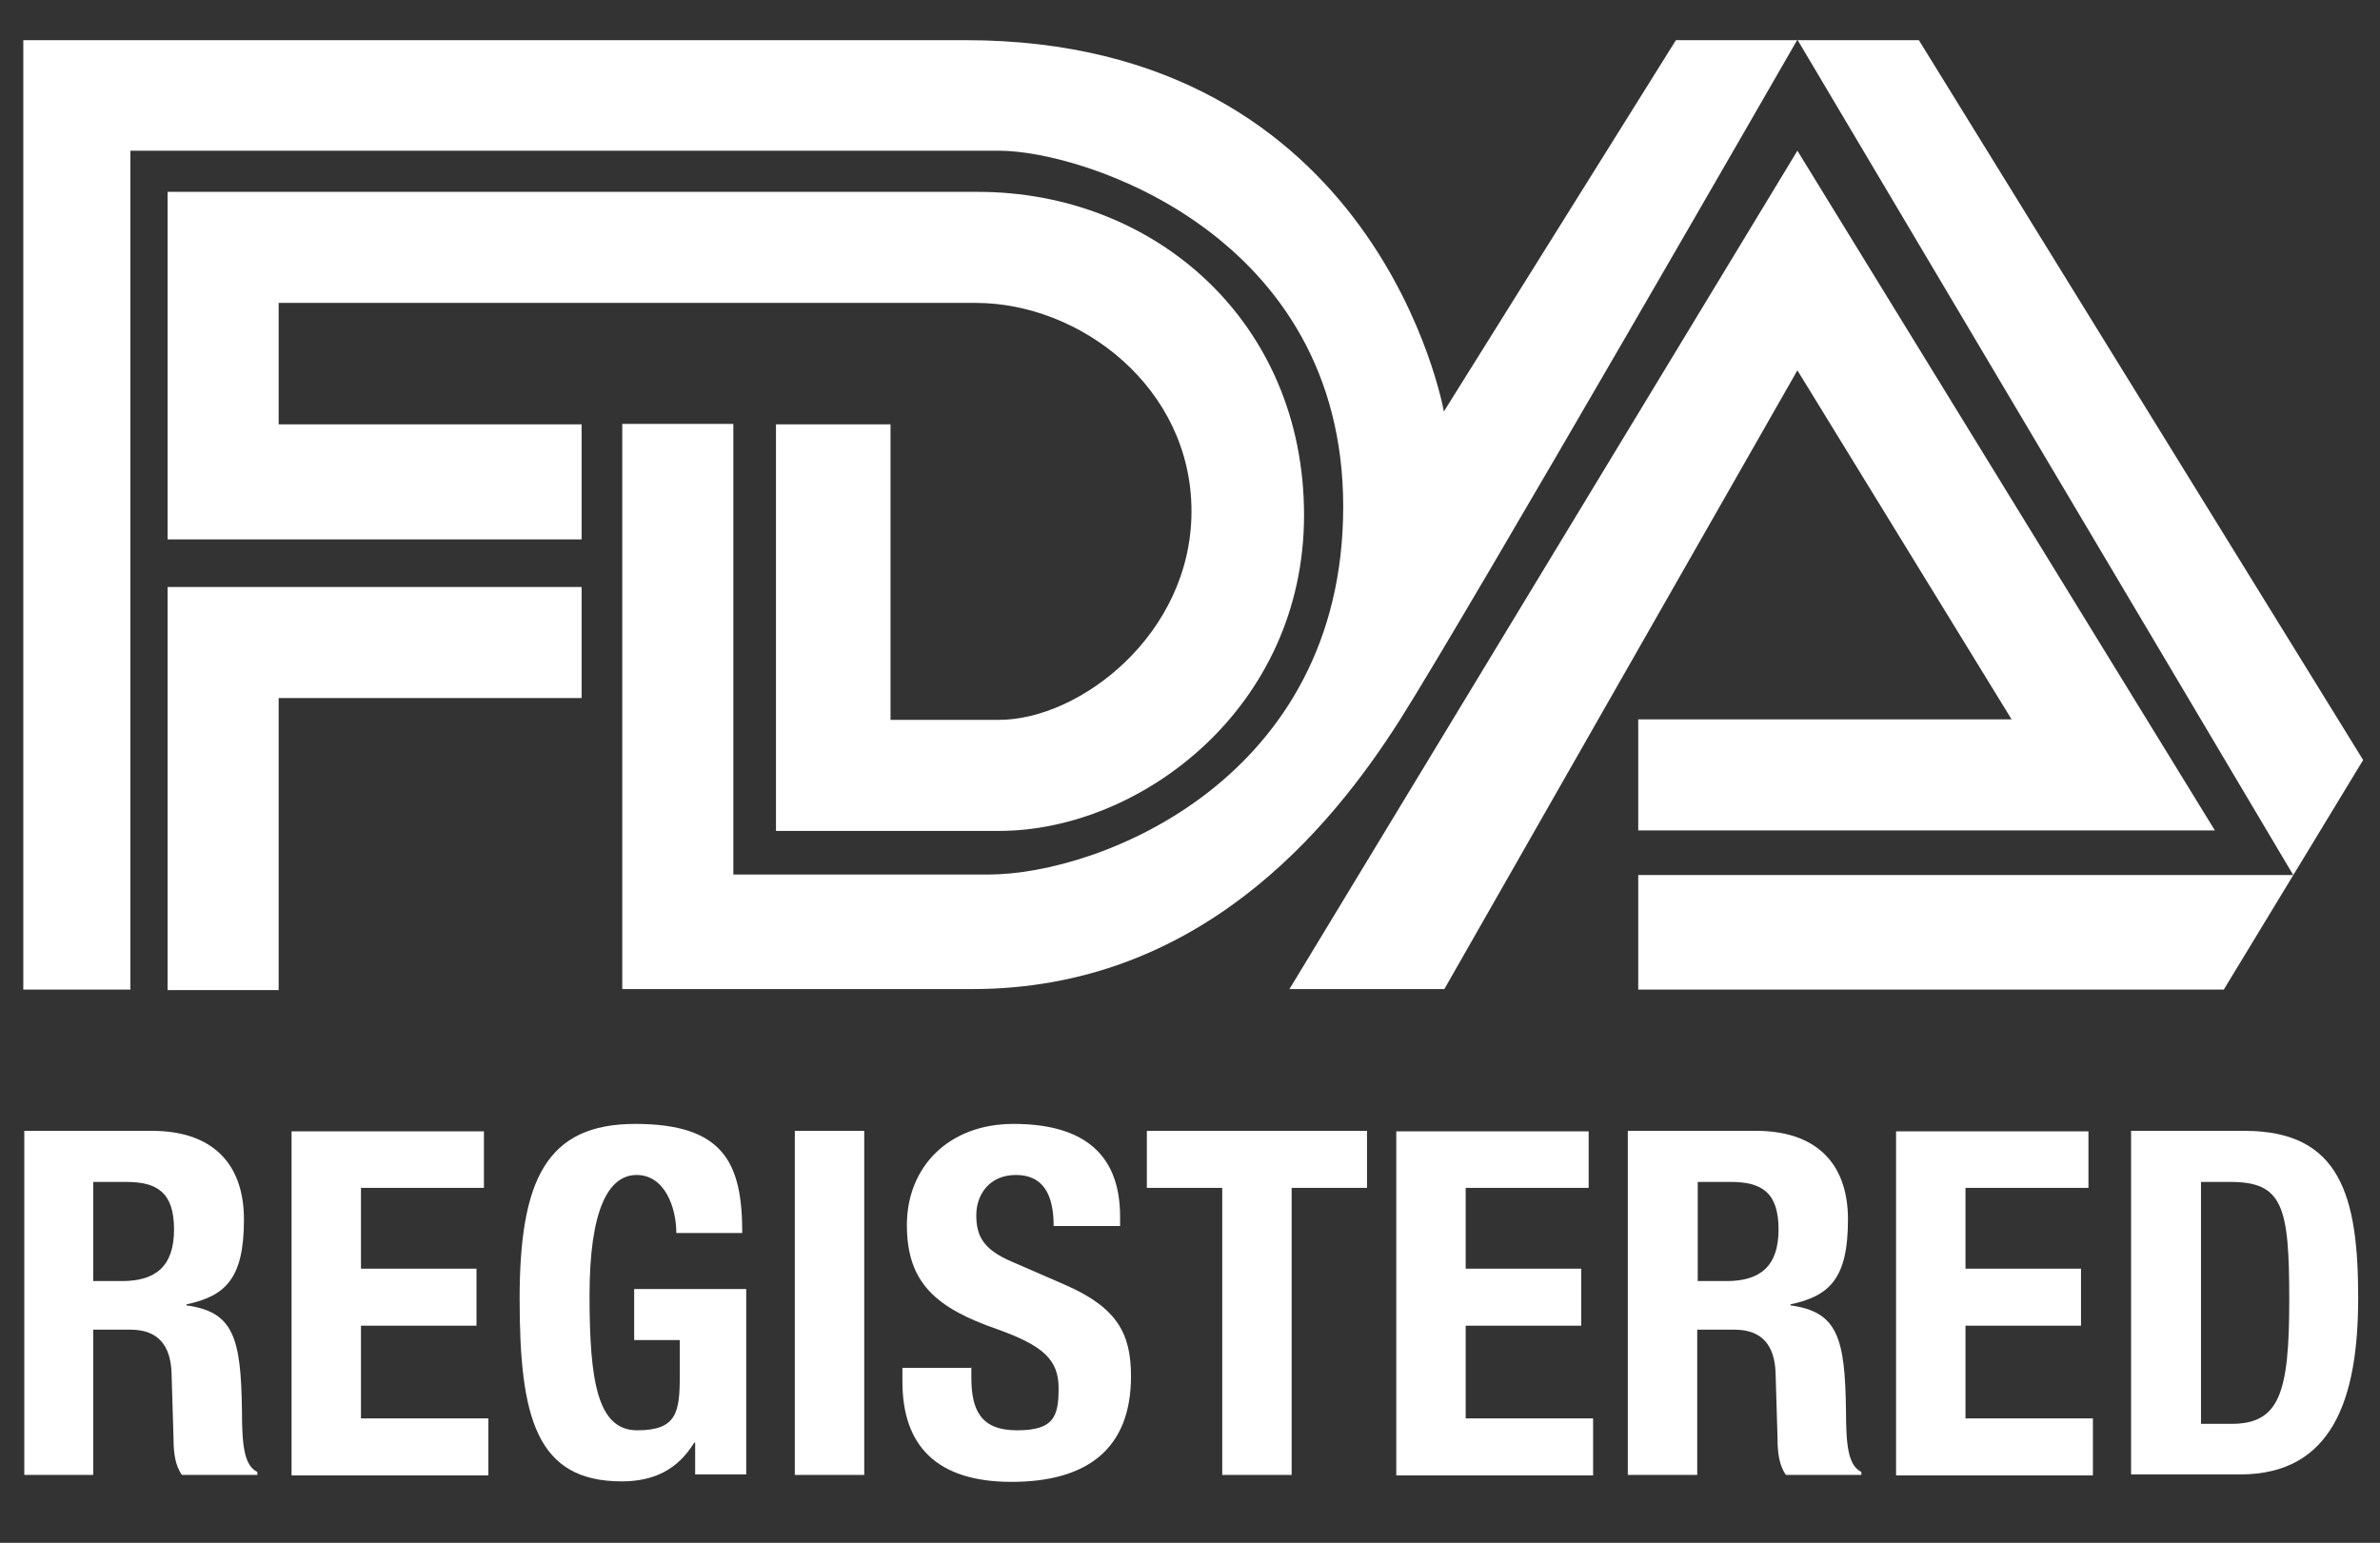
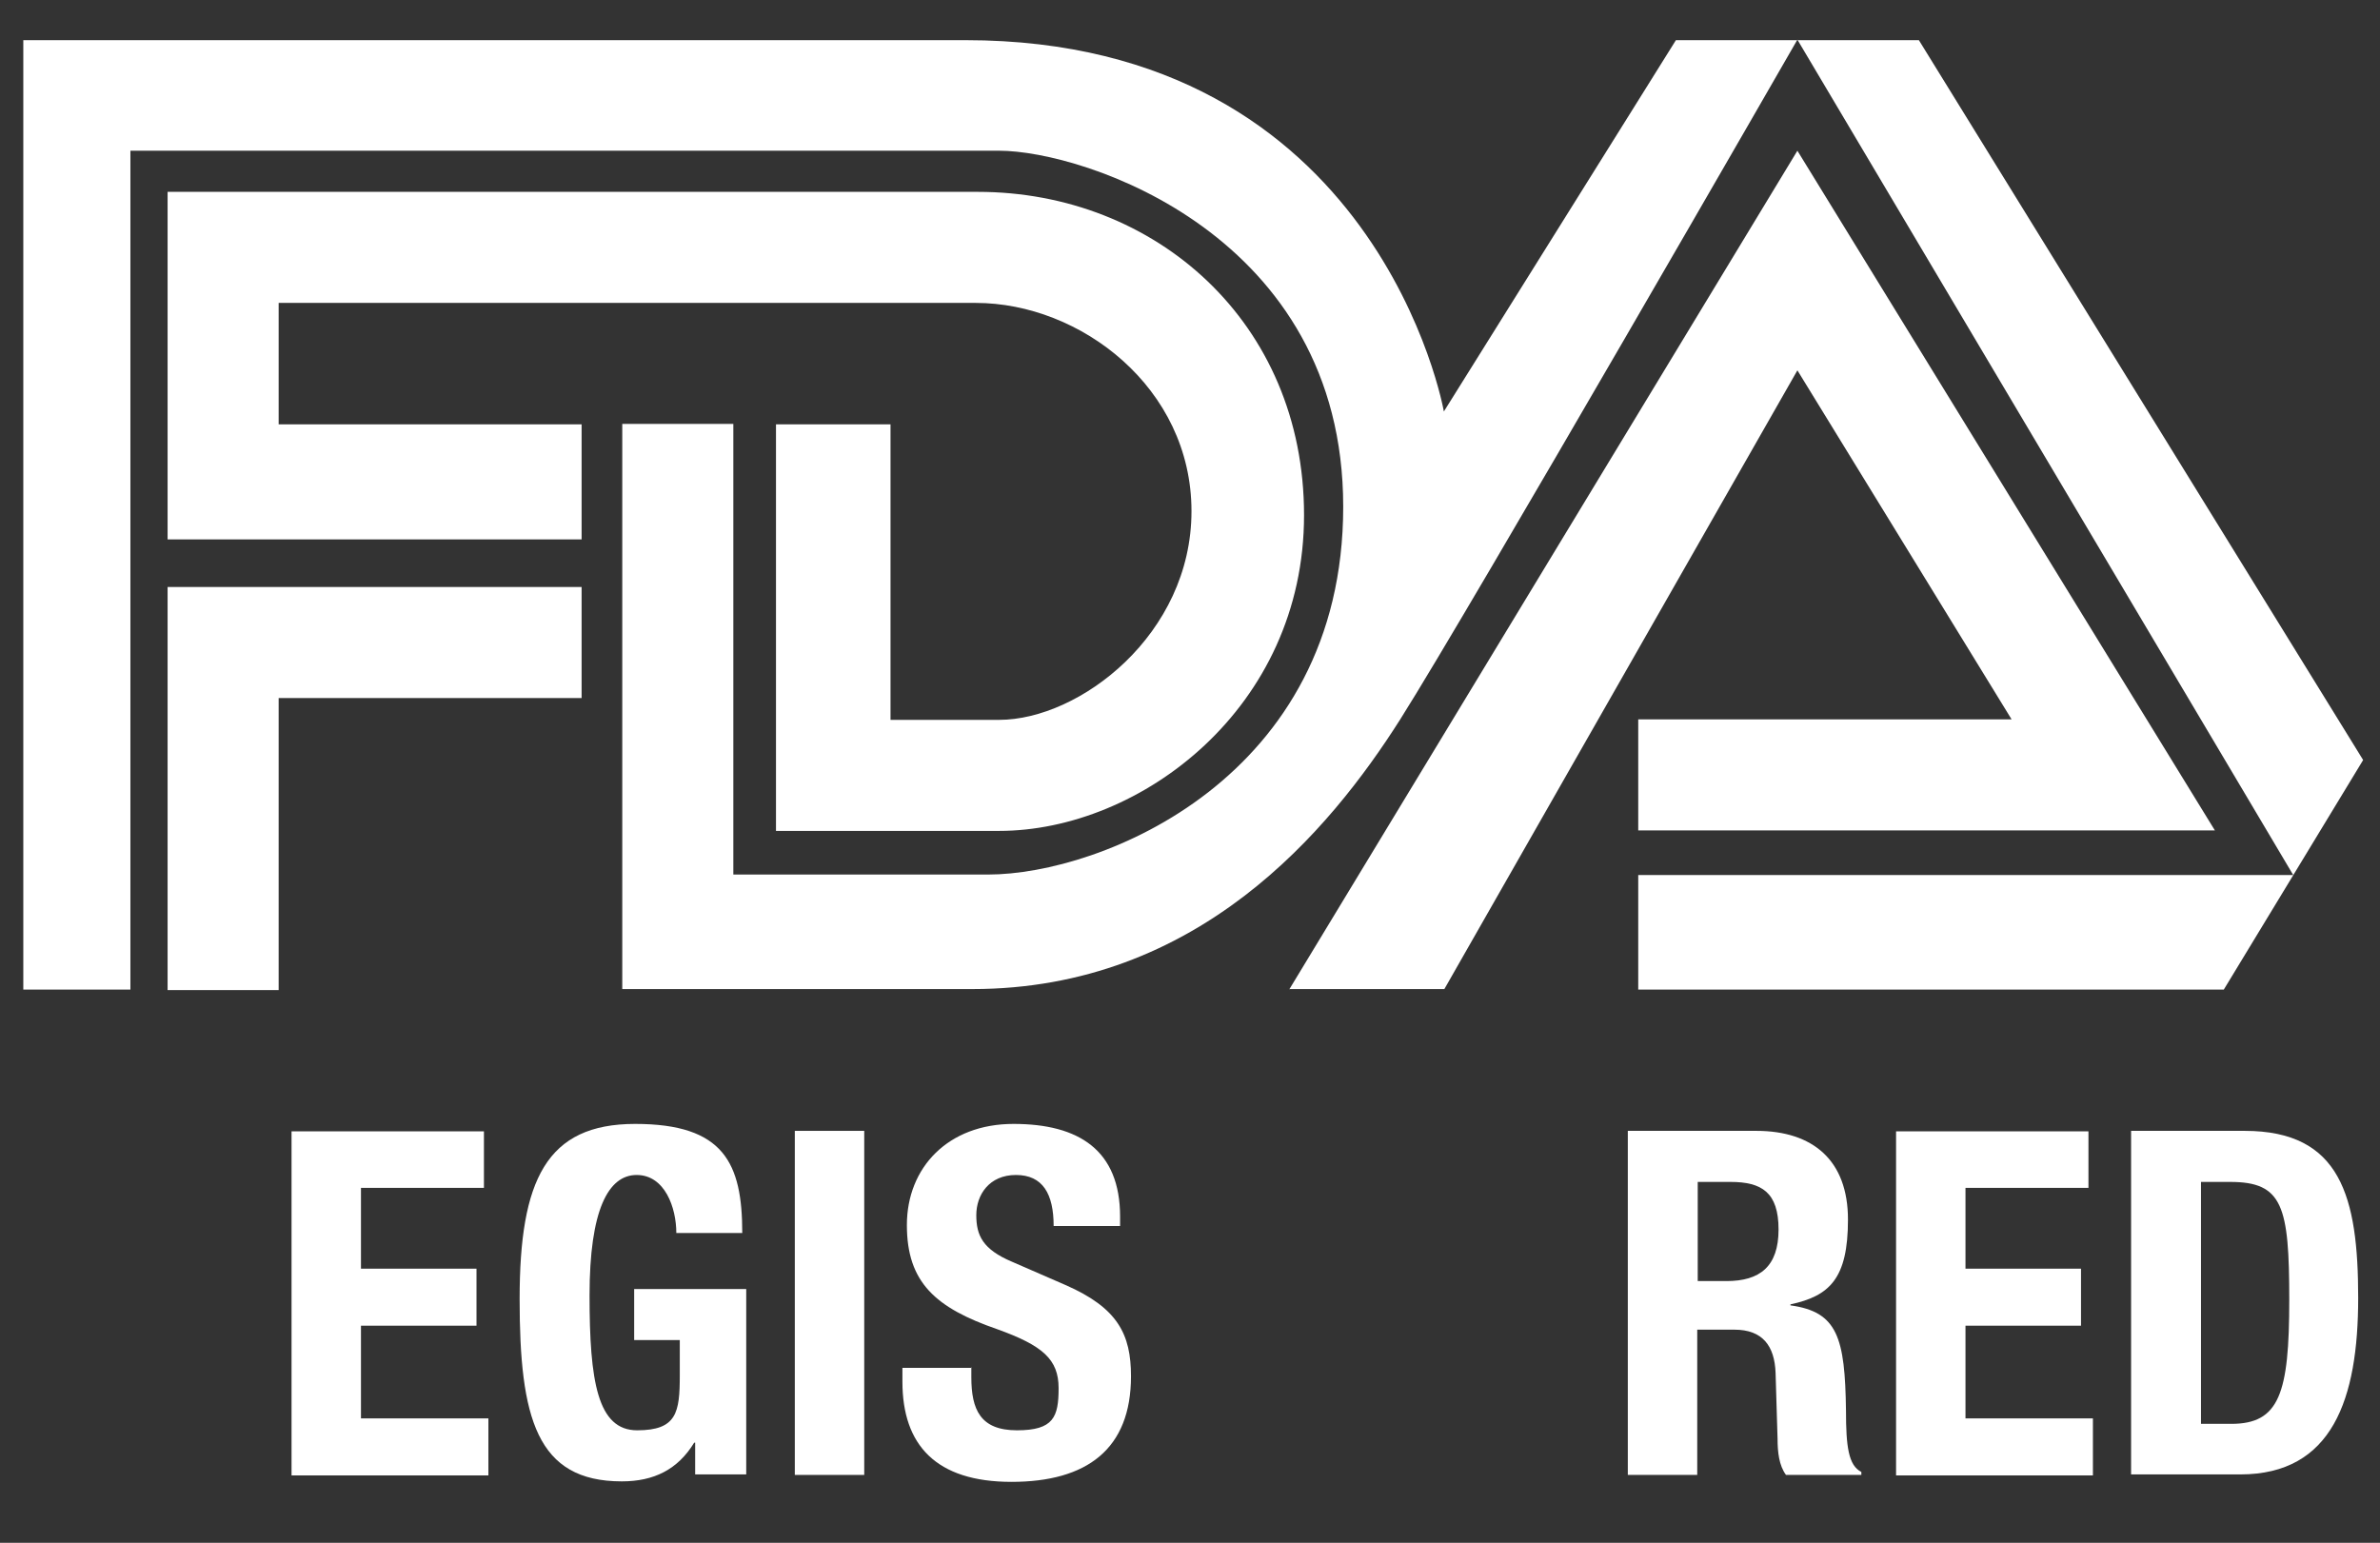
<svg xmlns="http://www.w3.org/2000/svg" version="1.1" viewBox="0 0 480 311.2">
  <rect x="0" y="0" width="480" height="311.2" fill="#333333" stroke="none" />
  <defs>
    <style>
      .cls-1 {
        fill: #fff;
      }
    </style>
  </defs>
  <g>
    <g id="Layer_1">
      <g id="Layer_1-2" data-name="Layer_1">
        <path class="cls-1" d="M26.3,199.6H4.7V8.1h190c83.4,0,96.5,74.9,96.5,74.9l46.8-74.9h49l89.6,145.2-28.1,46.3h-118.1v-23.1h132.1L362.5,8s-66,114.8-80.1,137.1c-14.2,22.4-40.8,54.4-86.3,54.4h-70.6v-114h22.4v90.9h51.4c22.7,0,71.6-19.4,71.6-74.2S218.6,30.4,201.5,30.4H26.3v169.2h0ZM33.8,199.6v-81.2h83.5v22.4h-61.1v58.9h-22.4ZM117.3,108.7v-23.1h-61.1v-24.5h140.6c21.1,0,43.5,17.1,43.5,42s-22.6,42.1-38.8,42.1h-21.9v-59.6h-23.1v82h45c28.5,0,61.5-24.8,61.5-63.7s-30-65.2-65.8-65.2H33.8v70.1h83.5ZM260,199.6L362.5,30.4l84.2,137.1h-116.3v-22.4h75.3l-43.2-70.4-71.2,124.8h-31.3Z" />
      </g>
      <g>
-         <path class="cls-1" d="M4.9,228.1h25.8c11.5,0,18.5,6,18.5,17.9s-3.7,15.4-11.6,17.1v.2c9.5,1.3,11,6.5,11.2,21.2,0,7.3.5,11.1,3.1,12.4v.6h-15.2c-1.4-1.9-1.7-4.6-1.7-7.3l-.4-13.3c-.2-5.4-2.6-8.7-8.3-8.7h-7.5v29.3H4.9v-69.4ZM18.8,258.4h5.8c6.7,0,10.5-2.9,10.5-10.4s-3.4-9.6-9.7-9.6h-6.6v20Z" />
        <path class="cls-1" d="M97.6,228.1v11.5h-24.8v16.3h23.3v11.5h-23.3v18.7h25.7v11.5h-39.7v-69.4h38.8Z" />
        <path class="cls-1" d="M136.4,248.7c0-5.1-2.3-11.7-8-11.7s-9.5,7-9.5,24.3,1.6,27.2,9.6,27.2,8.6-3.6,8.6-11.1v-7.1h-9.2v-10.3h22.6v37.4h-10.3v-6.4h-.2c-3.3,5.4-8.1,7.8-14.6,7.8-17.2,0-20.6-12.8-20.6-36.8s5.4-35.3,23.3-35.3,21.6,7.9,21.6,22h-13.4Z" />
        <path class="cls-1" d="M160.3,297.5v-69.4h14v69.4h-14Z" />
        <path class="cls-1" d="M195.9,275.8v2c0,6.5,1.8,10.7,9.2,10.7s8.4-2.7,8.4-8.5-3.2-8.6-12.4-11.9c-12.4-4.3-18.2-9.4-18.2-21s8.3-20.4,21.5-20.4,21.5,5.3,21.5,18.7v1.9h-13.4c0-6.5-2.2-10.3-7.6-10.3s-8,4-8,8.1,1.3,6.9,7.2,9.4l10.8,4.7c10.5,4.6,13.2,9.9,13.2,18.4,0,14.7-8.9,21.3-24.1,21.3s-22-7.4-22-20.2v-2.8h14Z" />
-         <path class="cls-1" d="M275.7,228.1v11.5h-15.2v57.9h-14v-57.9h-15.2v-11.5h44.3Z" />
-         <path class="cls-1" d="M320.4,228.1v11.5h-24.8v16.3h23.3v11.5h-23.3v18.7h25.7v11.5h-39.7v-69.4h38.8Z" />
        <path class="cls-1" d="M328.4,228.1h25.8c11.5,0,18.5,6,18.5,17.9s-3.7,15.4-11.6,17.1v.2c9.5,1.3,11,6.5,11.2,21.2,0,7.3.5,11.1,3.1,12.4v.6h-15.2c-1.4-1.9-1.7-4.6-1.7-7.3l-.4-13.3c-.2-5.4-2.6-8.7-8.3-8.7h-7.5v29.3h-14v-69.4ZM342.4,258.4h5.8c6.7,0,10.5-2.9,10.5-10.4s-3.4-9.6-9.7-9.6h-6.6v20Z" />
        <path class="cls-1" d="M421.2,228.1v11.5h-24.8v16.3h23.3v11.5h-23.3v18.7h25.7v11.5h-39.7v-69.4h38.8Z" />
        <path class="cls-1" d="M429.8,228.1h22.9c19.4,0,22.9,13.3,22.9,33.7s-5.2,35.6-23.8,35.6h-22v-69.4ZM443.8,287.2h6.2c9.7,0,11.7-6.1,11.7-25s-1.3-23.8-11.9-23.8h-5.9v48.8Z" />
      </g>
    </g>
  </g>
</svg>